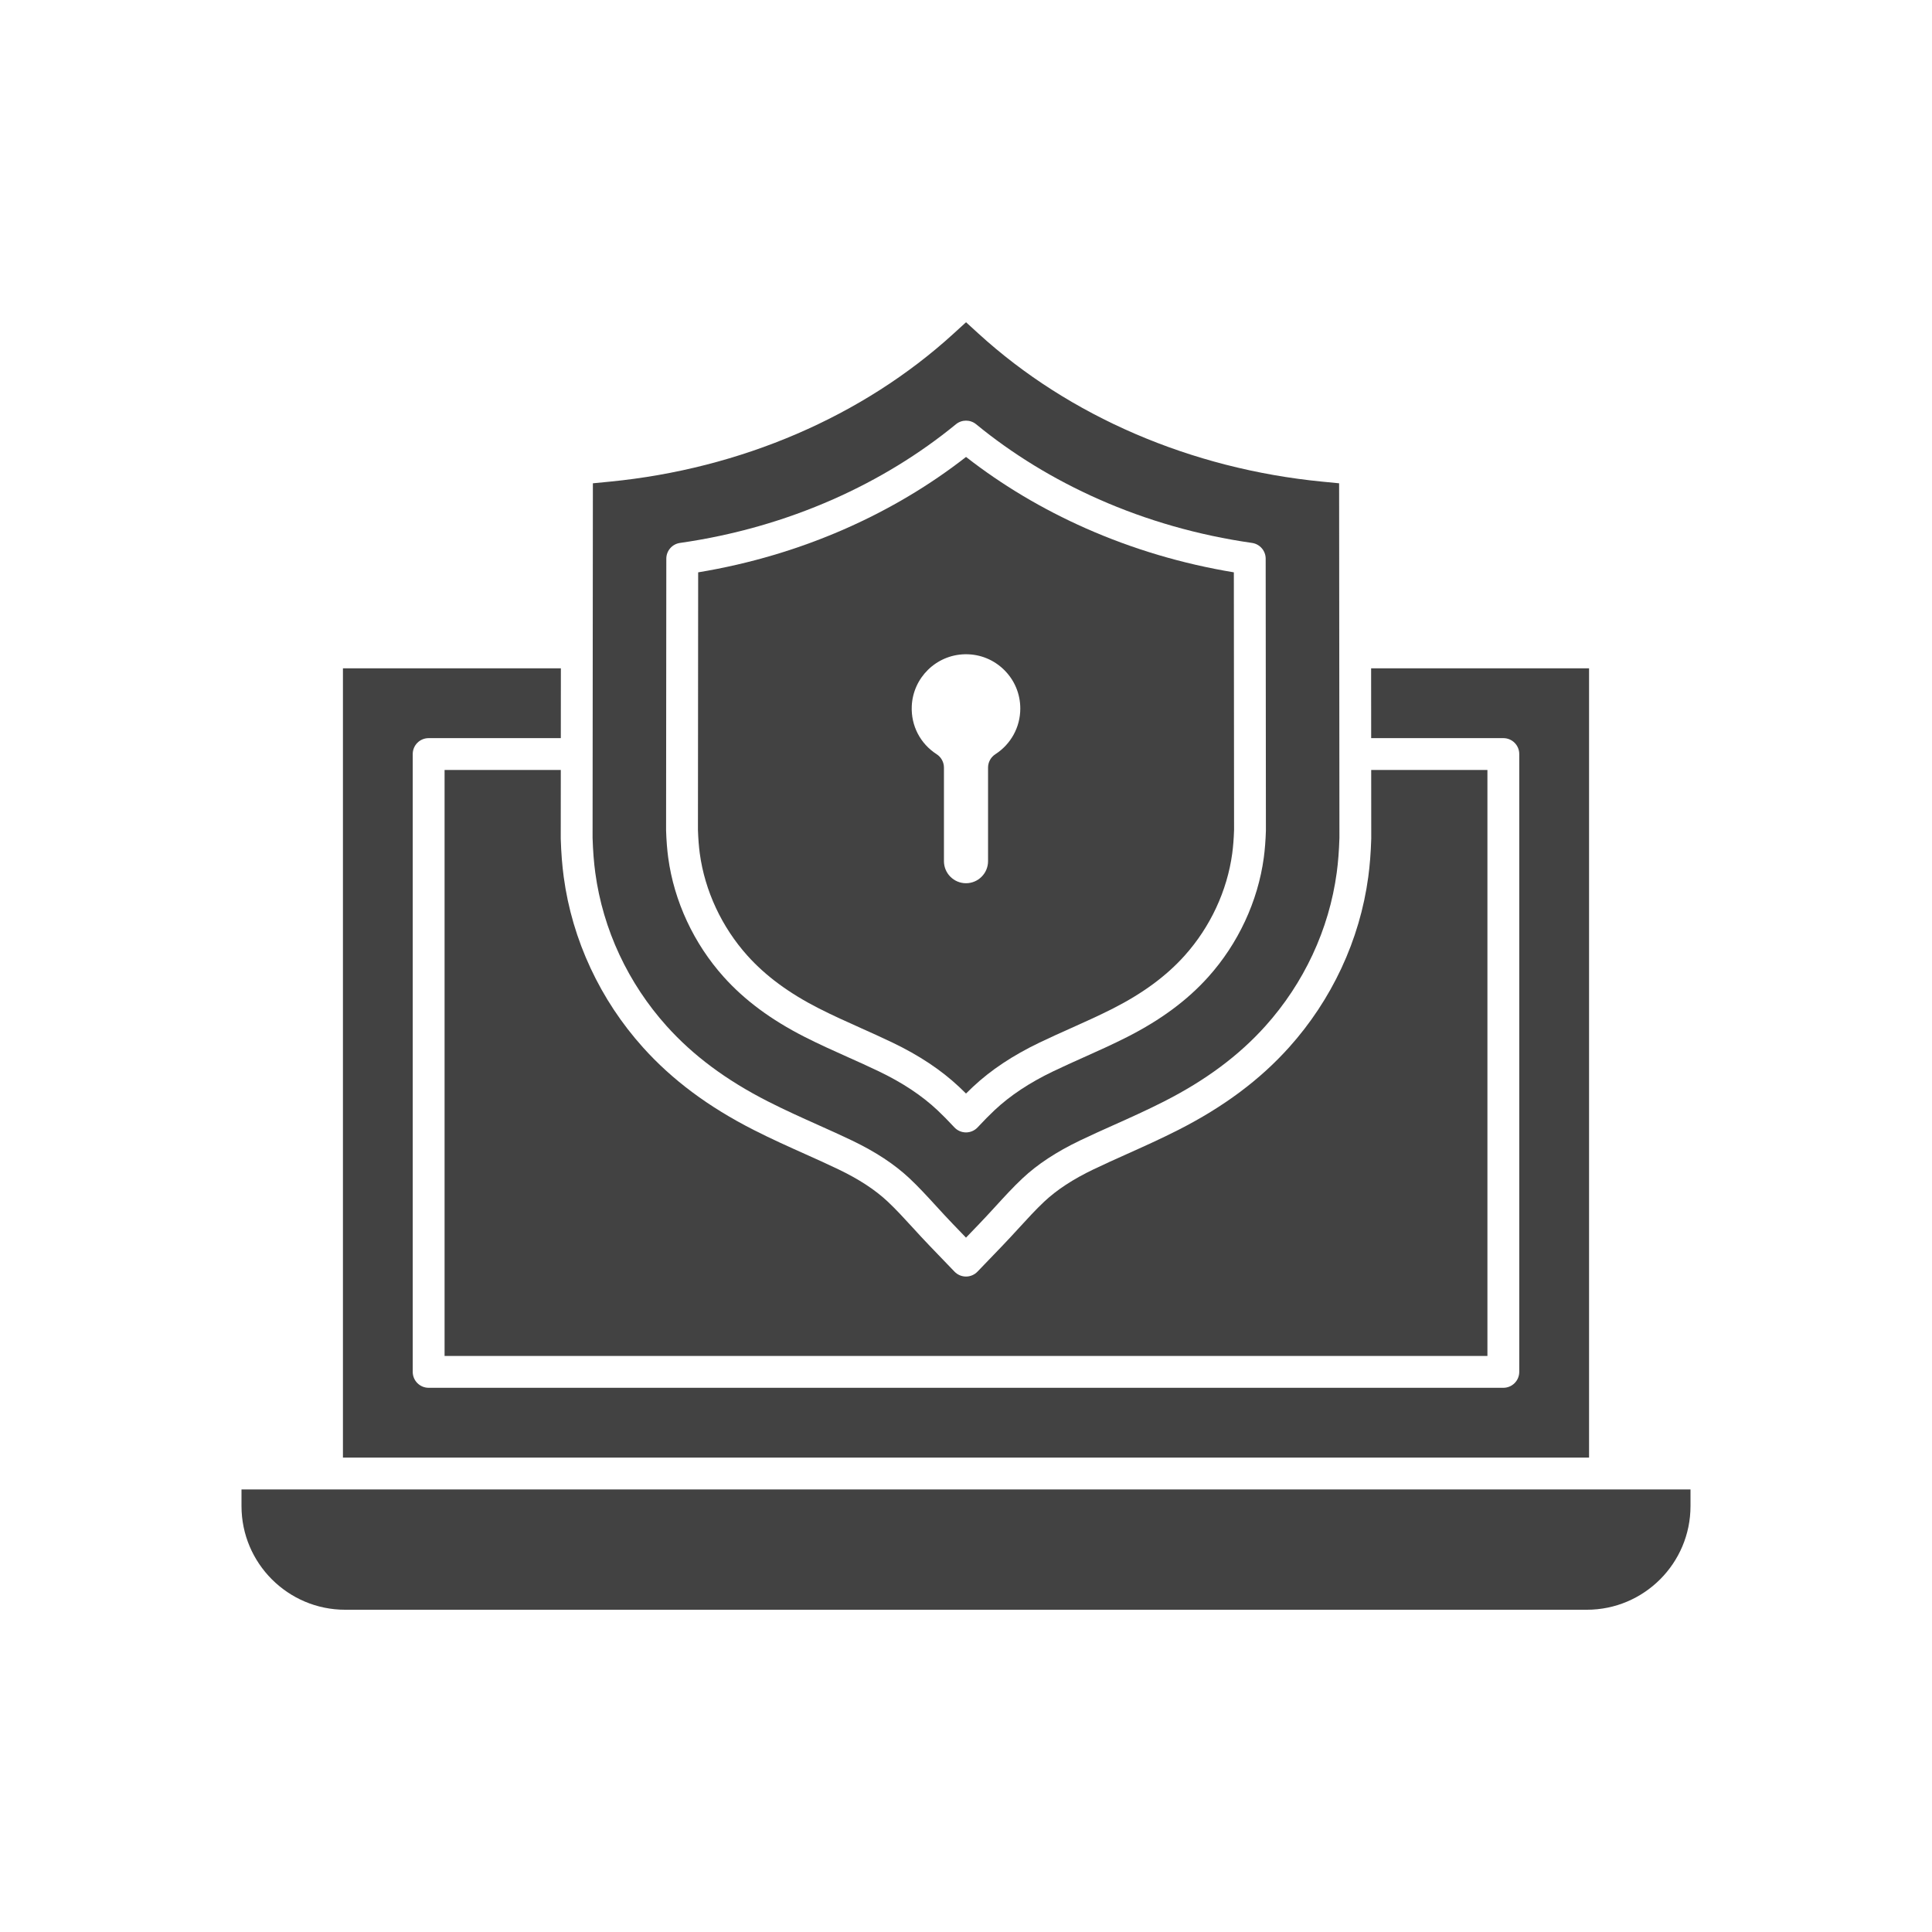
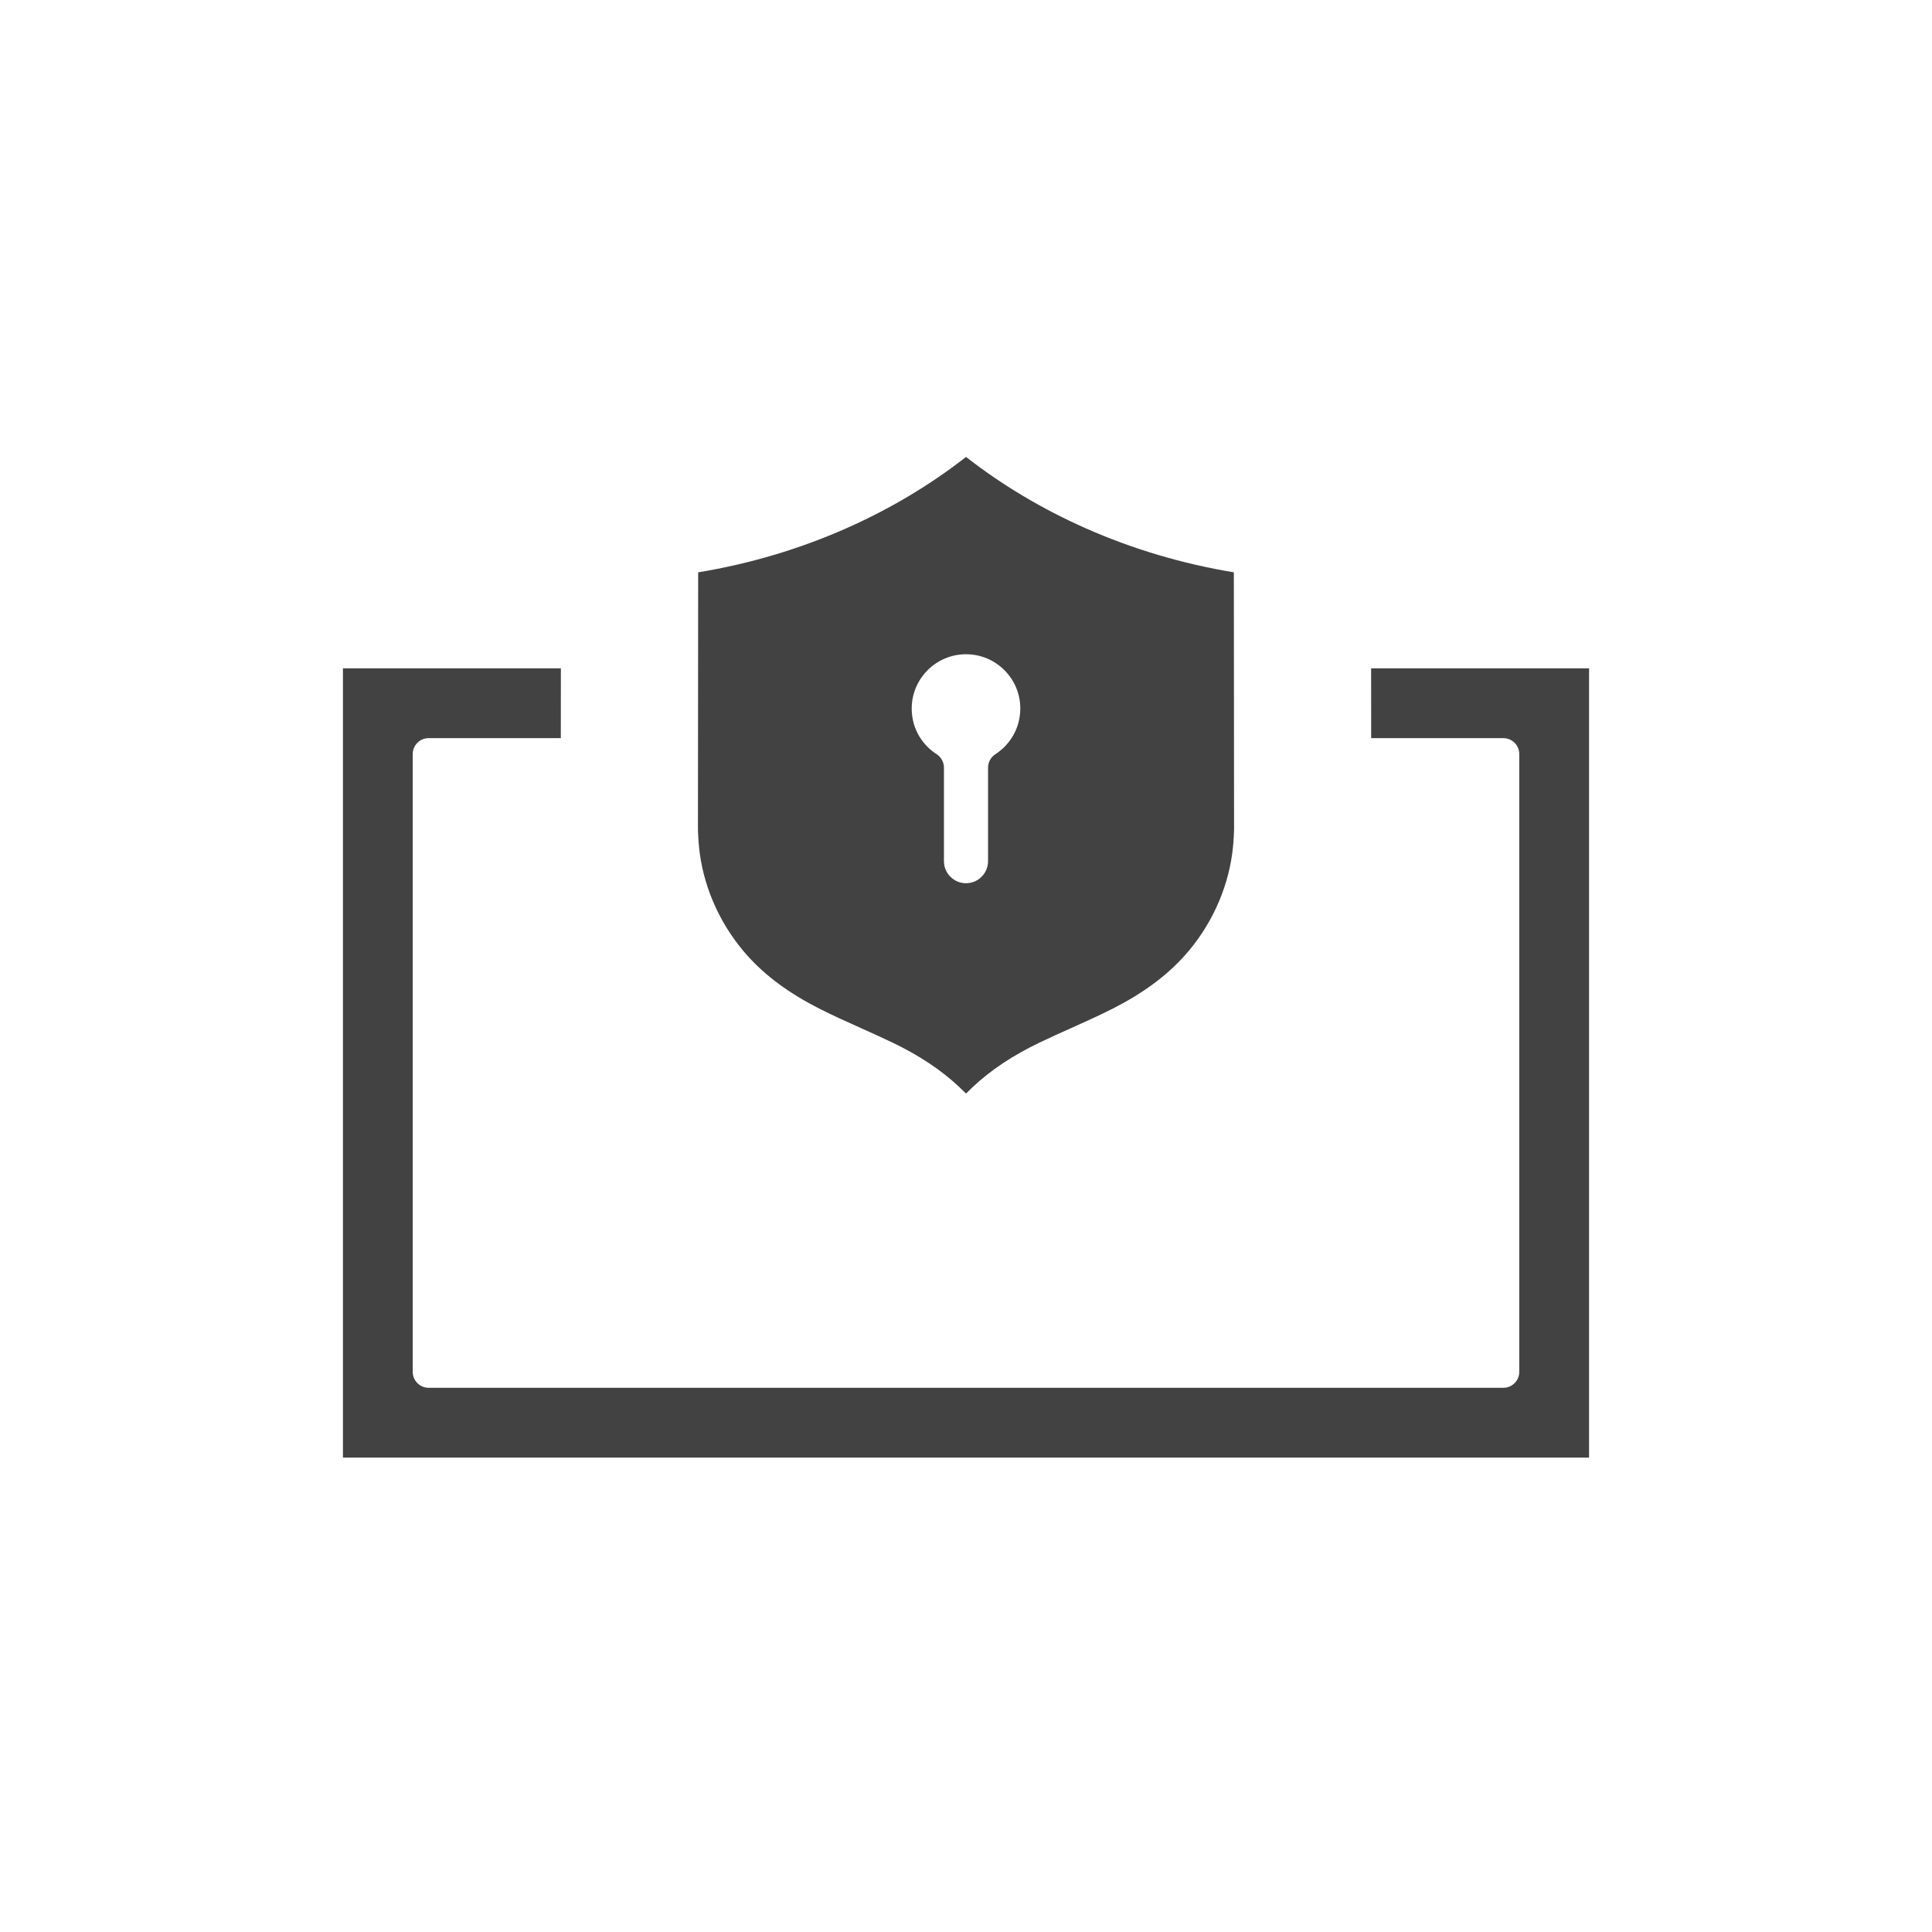
<svg xmlns="http://www.w3.org/2000/svg" version="1.1" id="Layer_1" x="0px" y="0px" viewBox="0 0 2048 2048" style="enable-background:new 0 0 2048 2048;" xml:space="preserve">
  <g>
-     <path style="fill-rule:evenodd;clip-rule:evenodd;fill:#424242;" d="M1792,1578.86v17.67c0,60.589-49.29,109.87-109.88,109.87   H365.88c-60.6,0-109.88-49.29-109.88-109.87v-17.67H1792z" />
    <path style="fill-rule:evenodd;clip-rule:evenodd;fill:#424242;" d="M1684.47,708.46v836.649H363.53V708.46h231.02l-0.06,73.99   H454.391c-9.33,0-16.88,7.55-16.88,16.88v654.909c0,9.32,7.55,16.88,16.88,16.88l1139.208-0.001c9.33,0,16.88-7.56,16.88-16.88   V799.331c0-9.33-7.55-16.88-16.88-16.88h-140.1l-0.06-73.99H1684.47z" />
-     <path style="fill-rule:evenodd;clip-rule:evenodd;fill:#424242;" d="M1576.73,816.21v621.15H471.27V816.21h123.201l-0.06,71.6v0.59   c0,0.17,0,0.34,0.009,0.51l0.01,0.6c0.45,14.66,1.49,27.779,3.14,40.09c4.491,33.36,14.08,65.92,28.5,96.79   c14.25,30.52,32.9,58.73,55.44,83.83c30.92,34.44,69.289,63.05,117.28,87.479c18.87,9.6,37.29,17.86,55.05,25.81l0.25,0.12   c12.07,5.4,23.46,10.51,34.63,15.89c21.84,10.48,38.95,21.69,52.34,34.25c8.83,8.28,17.51,17.77,26.71,27.82   c5.63,6.16,11.46,12.52,17.579,18.88l26.49,27.54c3.19,3.3,7.57,5.18,12.16,5.18c4.59,0,8.98-1.88,12.159-5.18l26.49-27.54   c6.12-6.36,11.94-12.72,17.58-18.88c9.199-10.04,17.879-19.529,26.709-27.82c13.391-12.56,30.51-23.78,52.35-34.26   c11.13-5.35,22.54-10.47,34.58-15.86l0.23-0.11c17.81-7.99,36.23-16.24,55.12-25.85c47.99-24.42,86.35-53.03,117.27-87.479   c22.53-25.1,41.18-53.311,55.44-83.83c14.42-30.871,24.009-63.44,28.5-96.811c1.659-12.31,2.69-25.41,3.14-40.06l0.01-0.58   c0.009-0.19,0.009-0.37,0.009-0.55l-0.06-72.18l123.204-0.001V816.21z" />
-     <path style="fill-rule:evenodd;clip-rule:evenodd;fill:#424242;" d="M1419.52,512.31l-17.92-1.75   c-138.92-13.56-268.24-69.23-364.16-156.74l-13.4-12.22l-13.4,12.22c-95.95,87.53-225.3,143.2-364.24,156.75l-17.92,1.75   l-0.32,375.82l0.009,0.34c0.421,13.47,1.35,25.46,2.85,36.609c4.041,29.96,12.67,59.25,25.641,87.02   c12.85,27.5,29.67,52.92,49.97,75.54c28.09,31.29,63.25,57.44,107.47,79.94c18.13,9.23,36.16,17.31,53.59,25.12l0.26,0.12   c12.22,5.48,23.81,10.67,35.391,16.24c24.98,12.01,44.879,25.11,60.82,40.079c9.759,9.16,18.86,19.11,28.49,29.63   c5.51,6.01,11.19,12.23,17.019,18.28l14.331,14.9l14.33-14.9c5.82-6.061,11.51-12.271,17.01-18.271   c9.63-10.53,18.741-20.48,28.491-29.64c15.95-14.97,35.85-28.07,60.84-40.09c11.53-5.54,23.15-10.74,35.45-16.26l0.23-0.09   c17.391-7.8,35.41-15.88,53.57-25.11c44.21-22.5,79.36-48.649,107.46-79.939c20.31-22.63,37.12-48.04,49.97-75.54   c12.97-27.78,21.59-57.06,25.64-87.04c1.5-11.15,2.44-23.12,2.85-36.61l0.01-0.33L1419.52,512.31L1419.52,512.31z M1341.91,880.6   c-0.34,10.59-1.08,19.93-2.23,28.55c-6.23,46.21-27.14,91.12-58.87,126.45c-22.13,24.65-50.15,45.43-85.66,63.5   c-15.37,7.82-30.99,14.82-46.099,21.59l-0.16,0.06c-10.67,4.78-21.65,9.71-32.259,14.8c-25.31,12.15-45.71,25.67-62.38,41.32   c-5.43,5.1-10.95,10.7-17.91,18.16c-3.19,3.43-7.659,5.37-12.34,5.37c-4.68,0-9.15-1.94-12.34-5.37   c-6.96-7.47-12.49-13.07-17.91-18.16c-16.68-15.66-37.07-29.17-62.36-41.31c-10.64-5.12-21.629-10.041-32.259-14.8l-0.2-0.08   c-15.141-6.79-30.73-13.78-46.07-21.58c-35.52-18.07-63.54-38.84-85.67-63.5c-31.72-35.33-52.63-80.23-58.86-126.42   c-1.16-8.62-1.89-17.96-2.241-28.57c-0.009-0.18-0.009-0.37-0.009-0.56l0.24-287.83c0.01-8.39,6.18-15.51,14.49-16.69   c56.68-8.1,111.38-23.69,162.58-46.34c47.57-21.05,91.28-47.79,129.94-79.471c6.22-5.1,15.18-5.1,21.4,0   c38.64,31.679,82.35,58.41,129.909,79.46c51.18,22.65,105.86,38.24,162.54,46.34c8.31,1.191,14.48,8.299,14.49,16.7l0.24,287.83   C1341.92,880.23,1341.91,880.41,1341.91,880.6z" />
    <path style="fill-rule:evenodd;clip-rule:evenodd;fill:#424242;" d="M1307.93,606.7c-54.58-9.02-107.31-24.69-156.94-46.66   c-46.01-20.36-88.66-45.779-126.95-75.66c-38.31,29.89-80.96,55.31-126.97,75.67c-49.65,21.97-102.39,37.64-156.99,46.66   l-0.23,273.08c0.32,9.34,0.95,17.48,1.941,24.871c5.339,39.55,23.27,78.04,50.52,108.39c19.31,21.51,44.12,39.81,75.86,55.96   c14.59,7.43,29.81,14.24,44.52,20.84l0.24,0.12c10.83,4.849,22.04,9.87,33.08,15.18c28.44,13.66,51.62,29.07,70.84,47.12   c2.35,2.2,4.71,4.48,7.15,6.92c2.45-2.44,4.8-4.719,7.151-6.92c19.22-18.05,42.41-33.47,70.86-47.13   c11.01-5.3,22.21-10.31,33.03-15.159l0.2-0.081c14.74-6.609,29.971-13.439,44.6-20.88c31.73-16.15,56.55-34.45,75.85-55.96   c27.25-30.34,45.19-68.839,50.521-108.4c0.99-7.4,1.64-15.53,1.94-24.85L1307.93,606.7L1307.93,606.7z M1055.11,799.5   c-4.82,3.11-7.73,8.45-7.73,14.19v99.19c0,12.89-10.49,23.38-23.38,23.38c-12.89,0-23.38-10.491-23.38-23.38v-99.19   c0-5.74-2.91-11.08-7.73-14.19c-17.391-11.19-27.25-30.21-26.391-50.86c1.24-30.179,25.89-54.37,56.1-55.09   c0.47-0.01,0.94-0.02,1.4-0.02c15.141,0,29.371,5.79,40.21,16.38c11.181,10.92,17.34,25.55,17.34,41.17   C1081.56,770.73,1071.67,788.831,1055.11,799.5z" />
  </g>
</svg>